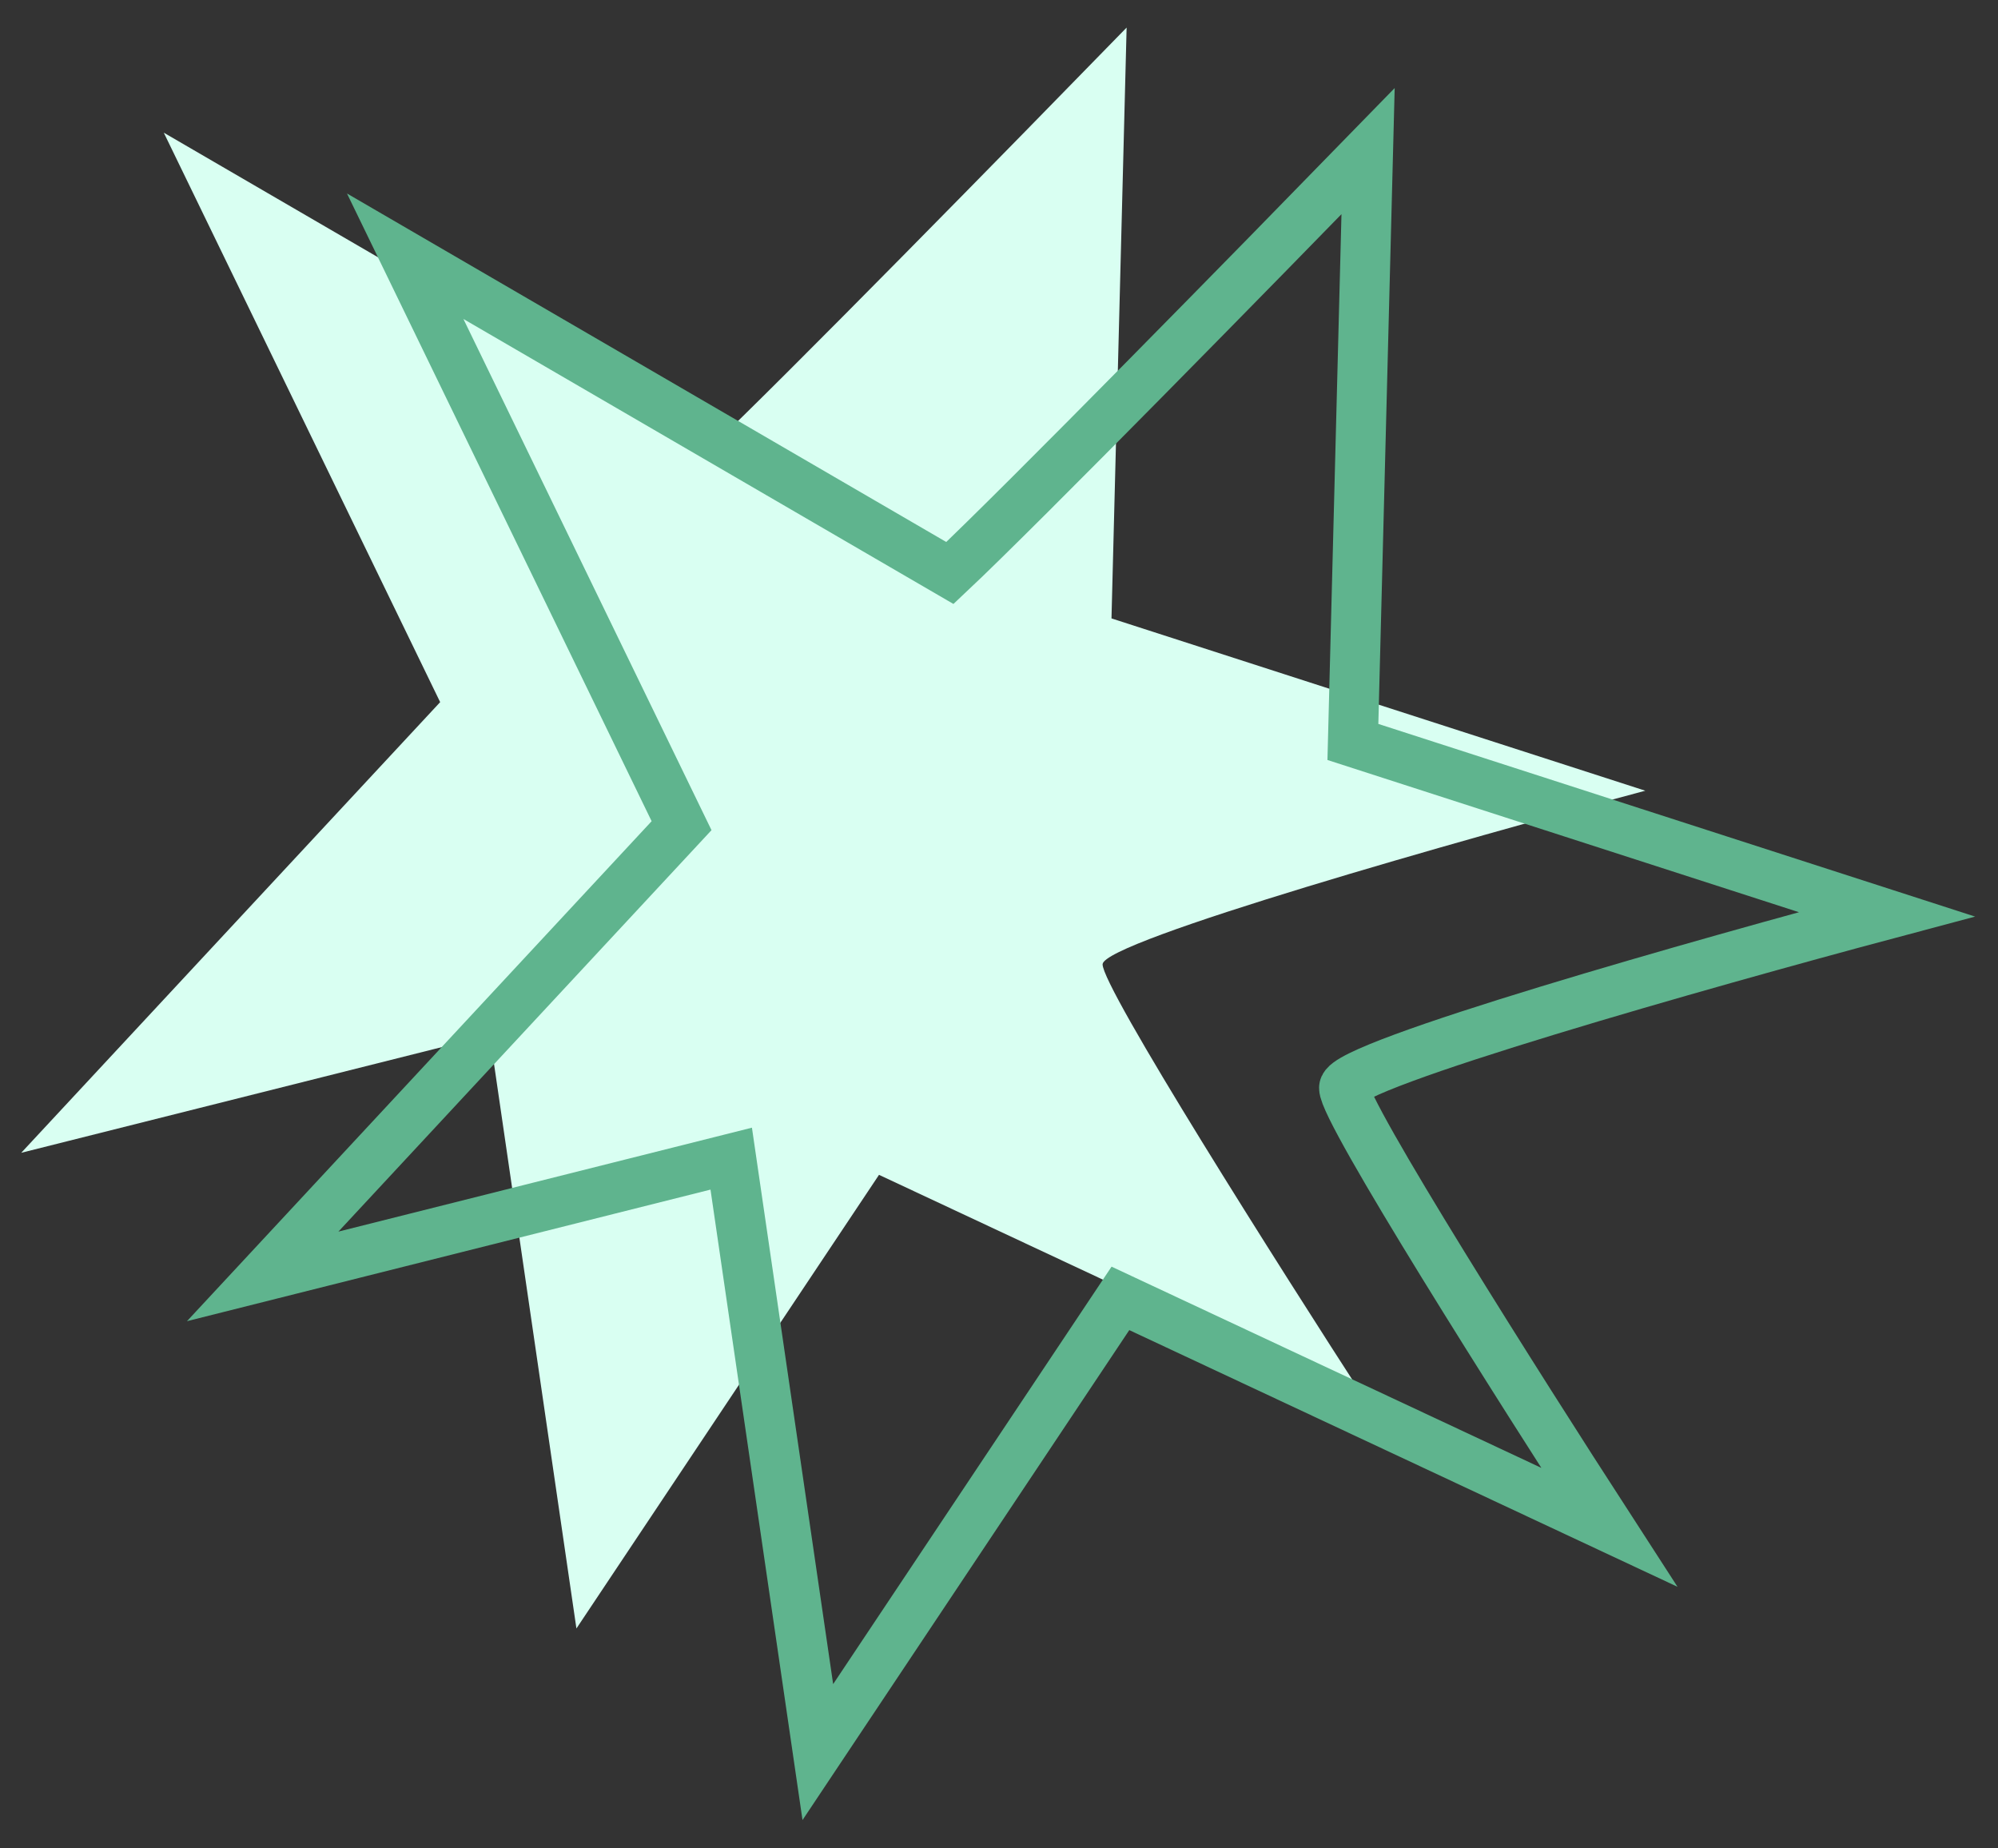
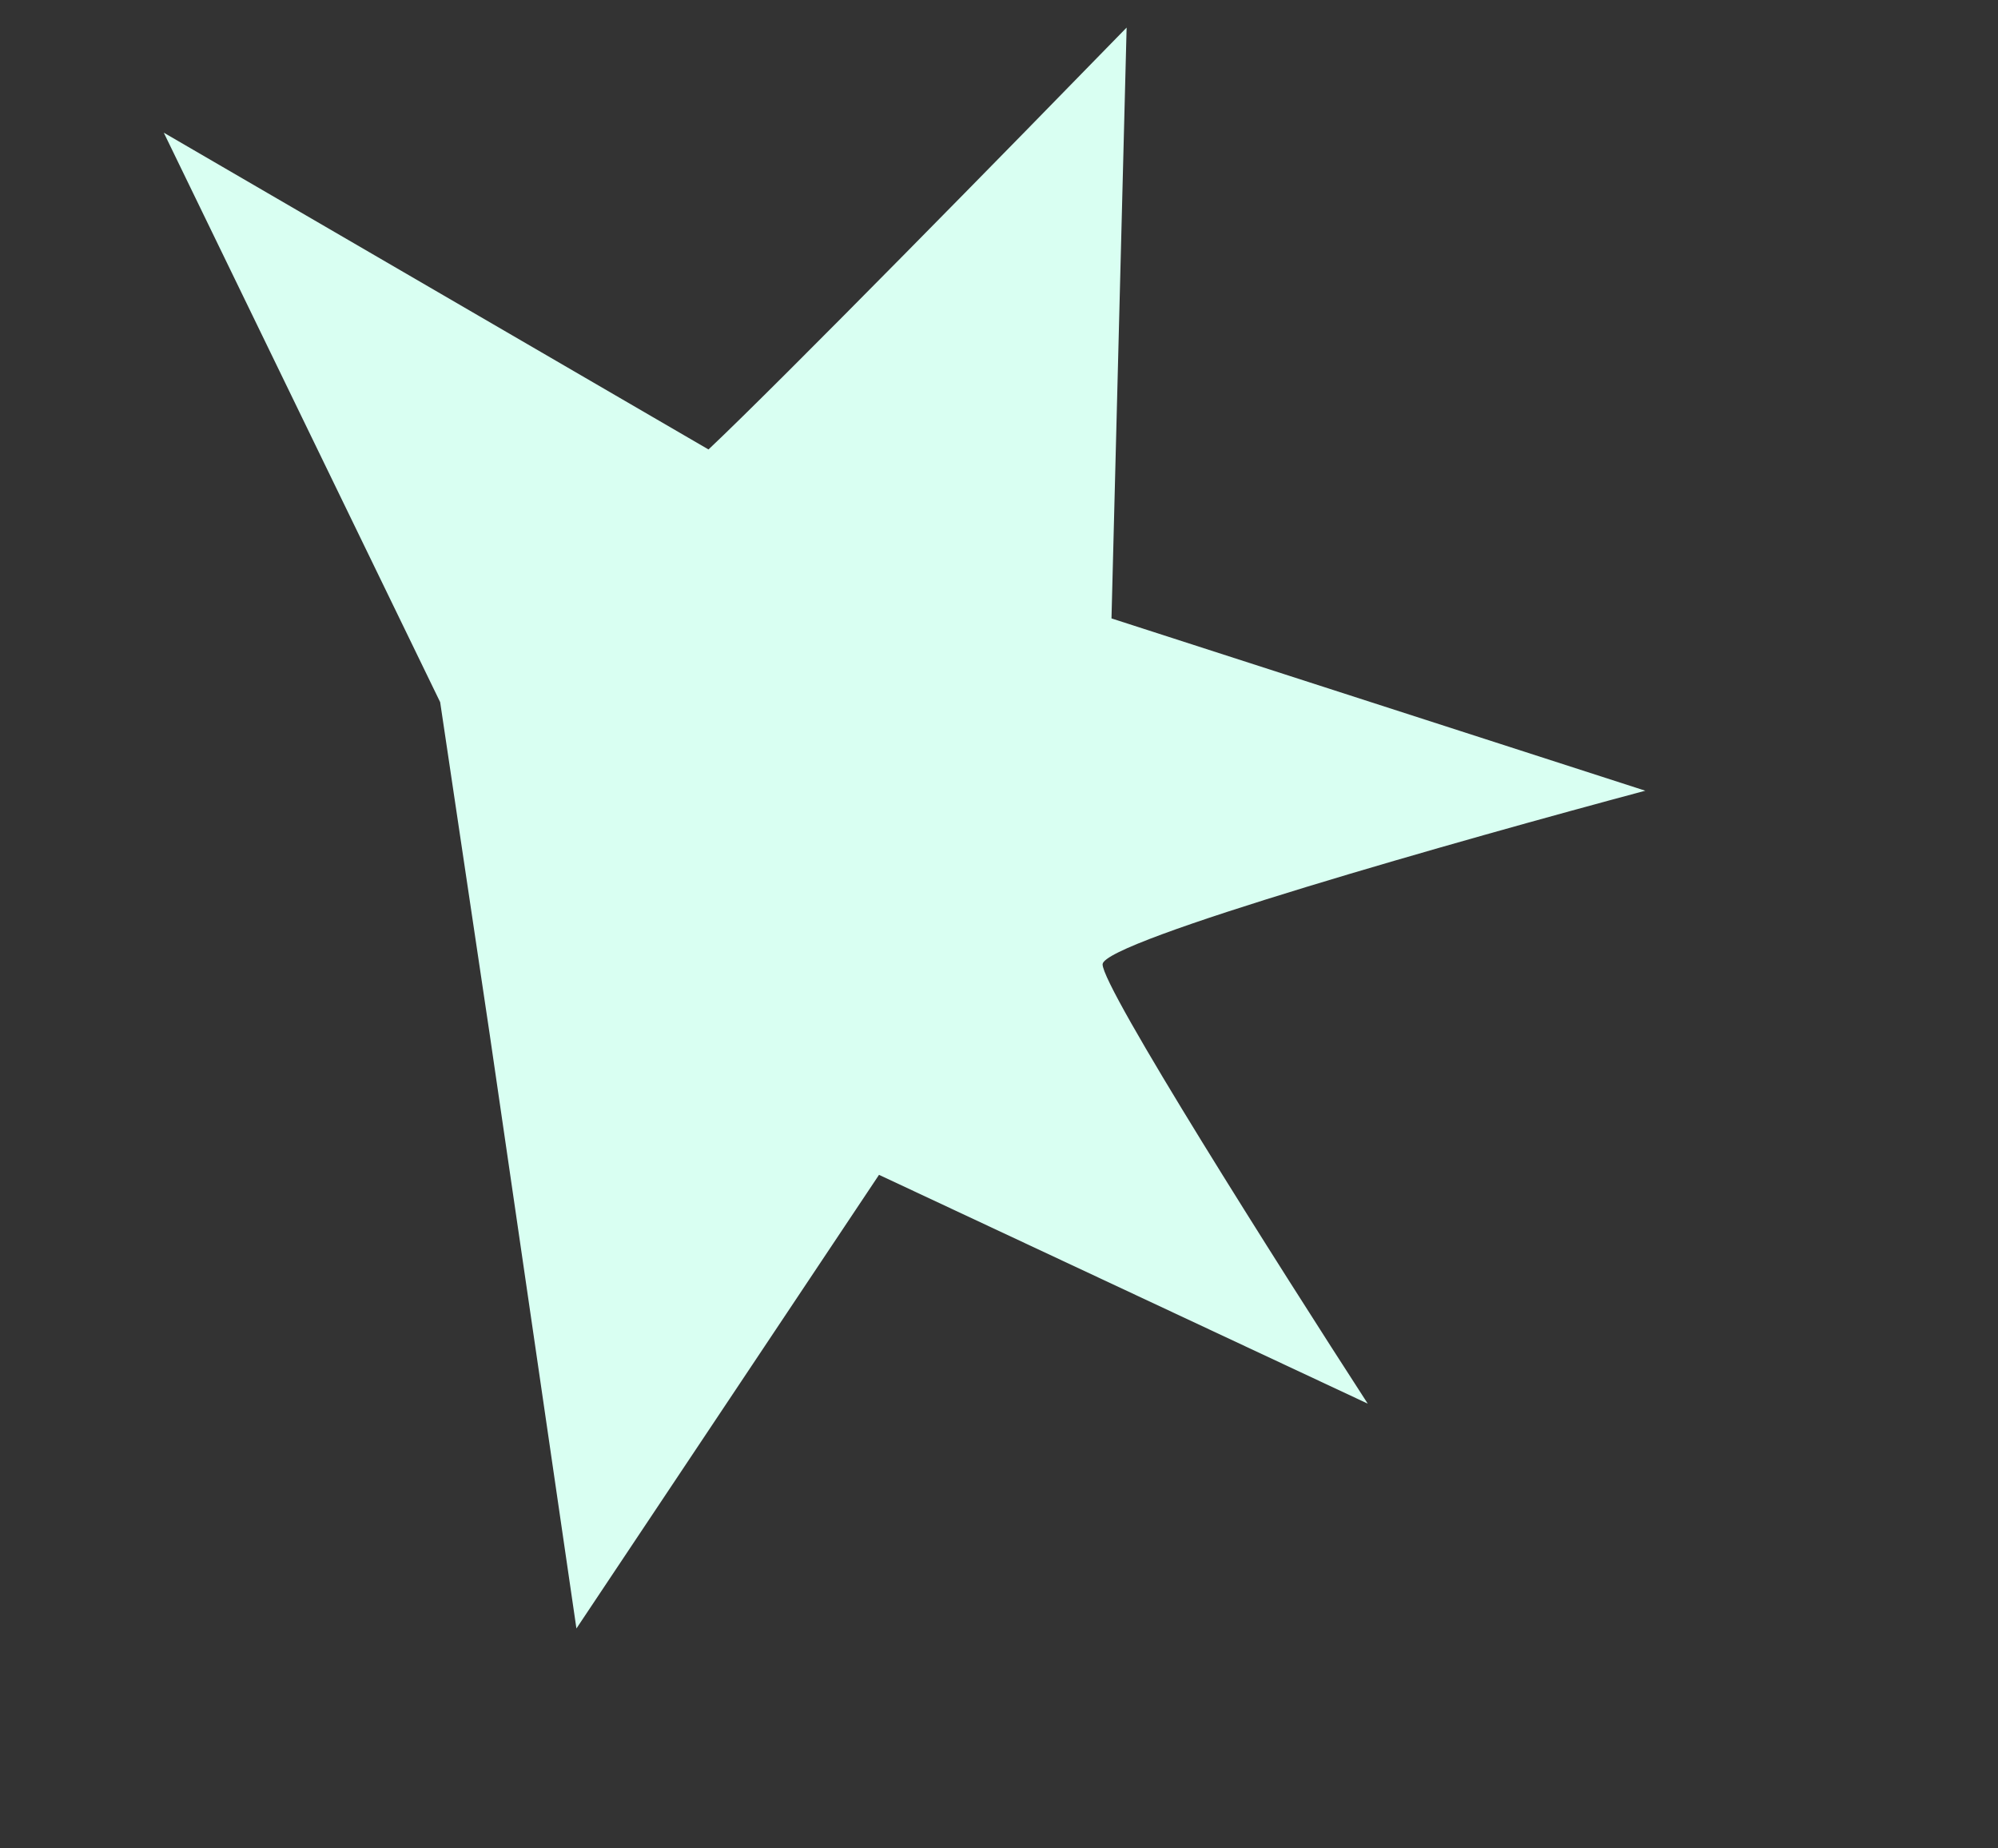
<svg xmlns="http://www.w3.org/2000/svg" width="40" height="37" viewBox="0 0 40 37" fill="none">
  <rect x="0" y="0" width="40" height="37" fill="#333333" stroke="none" />
-   <path d="M22.555 0.552C20.361 2.805 15.616 7.648 14.184 8.997L3.279 2.656L8.812 14.055L0.425 23.076L9.806 20.719L11.54 32.598L17.598 23.517L27.382 28.097C25.608 25.358 22.062 19.763 22.074 19.302C22.086 18.84 29.323 16.794 32.939 15.828L22.252 12.379L22.555 0.552Z" fill="#D9FFF2" />
-   <path d="M27.389 3.026C25.195 5.279 20.45 10.122 19.017 11.47L8.112 5.129L13.645 16.528L5.259 25.55L14.639 23.193L16.373 35.072L22.431 25.99L32.216 30.571C30.442 27.831 26.896 22.237 26.908 21.775C26.919 21.314 34.156 19.267 37.773 18.302L27.085 14.852L27.389 3.026Z" stroke="#5FB48E" />
+   <path d="M22.555 0.552C20.361 2.805 15.616 7.648 14.184 8.997L3.279 2.656L8.812 14.055L9.806 20.719L11.54 32.598L17.598 23.517L27.382 28.097C25.608 25.358 22.062 19.763 22.074 19.302C22.086 18.84 29.323 16.794 32.939 15.828L22.252 12.379L22.555 0.552Z" fill="#D9FFF2" />
</svg>